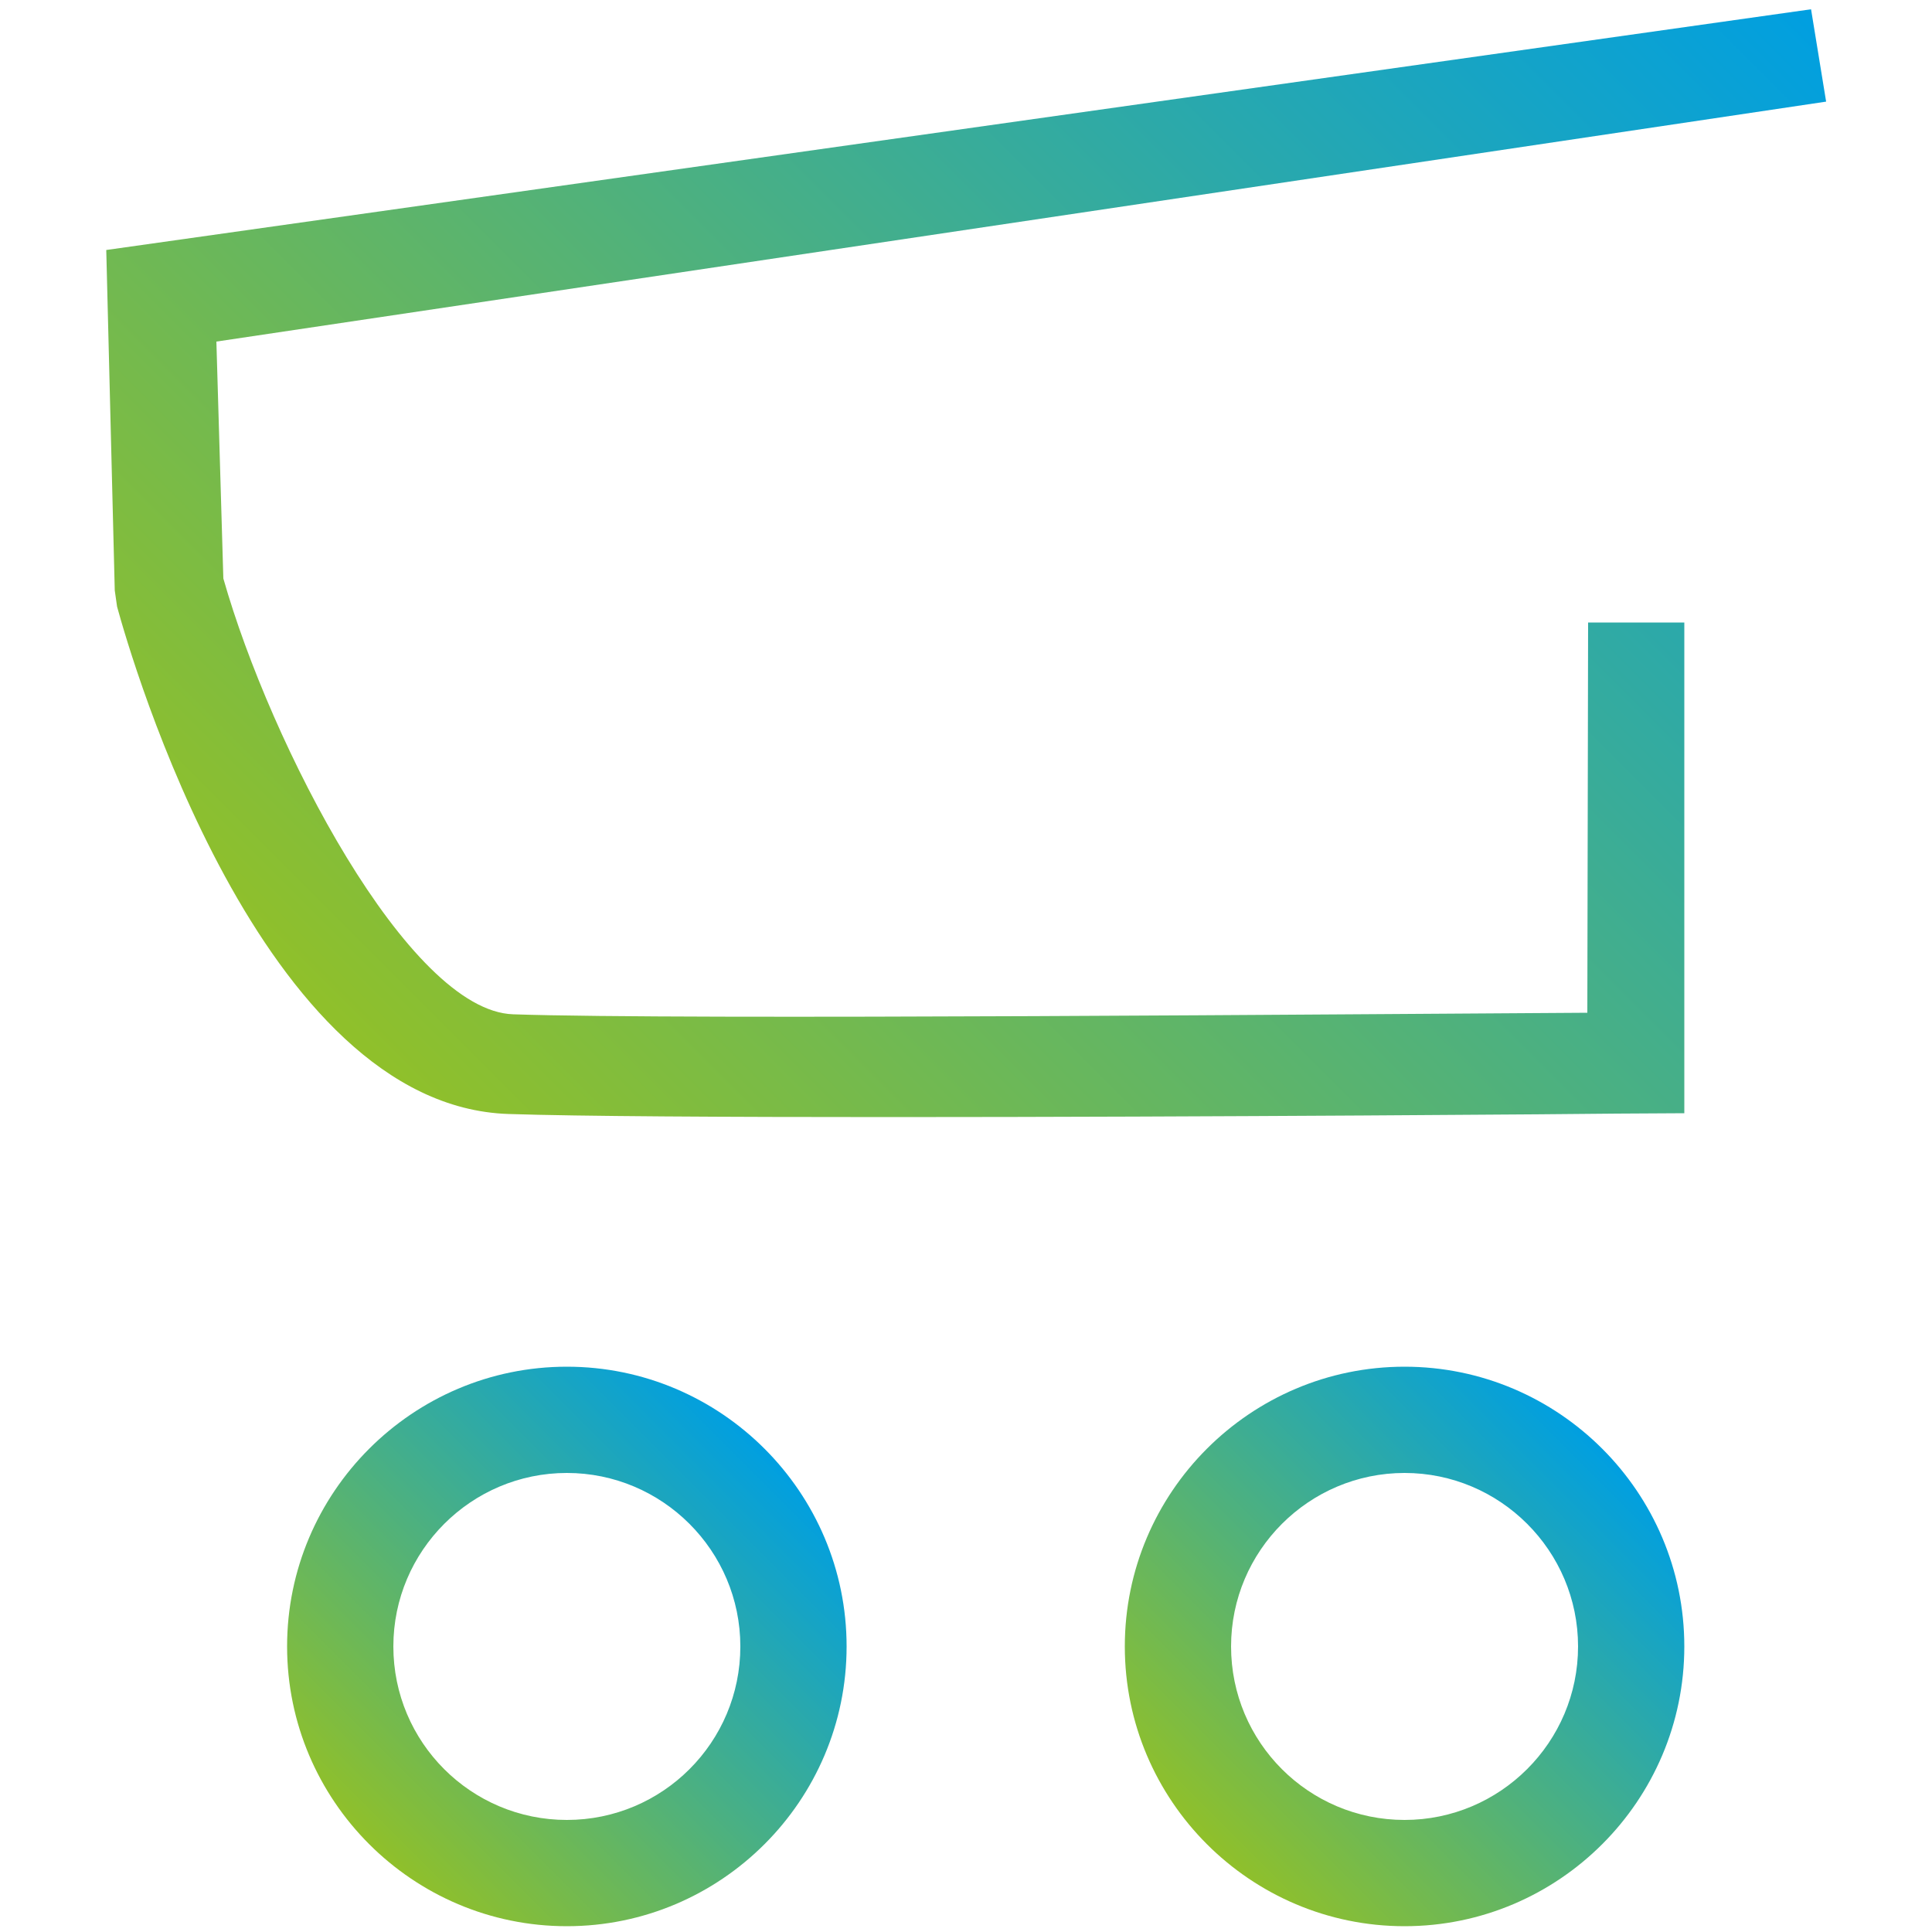
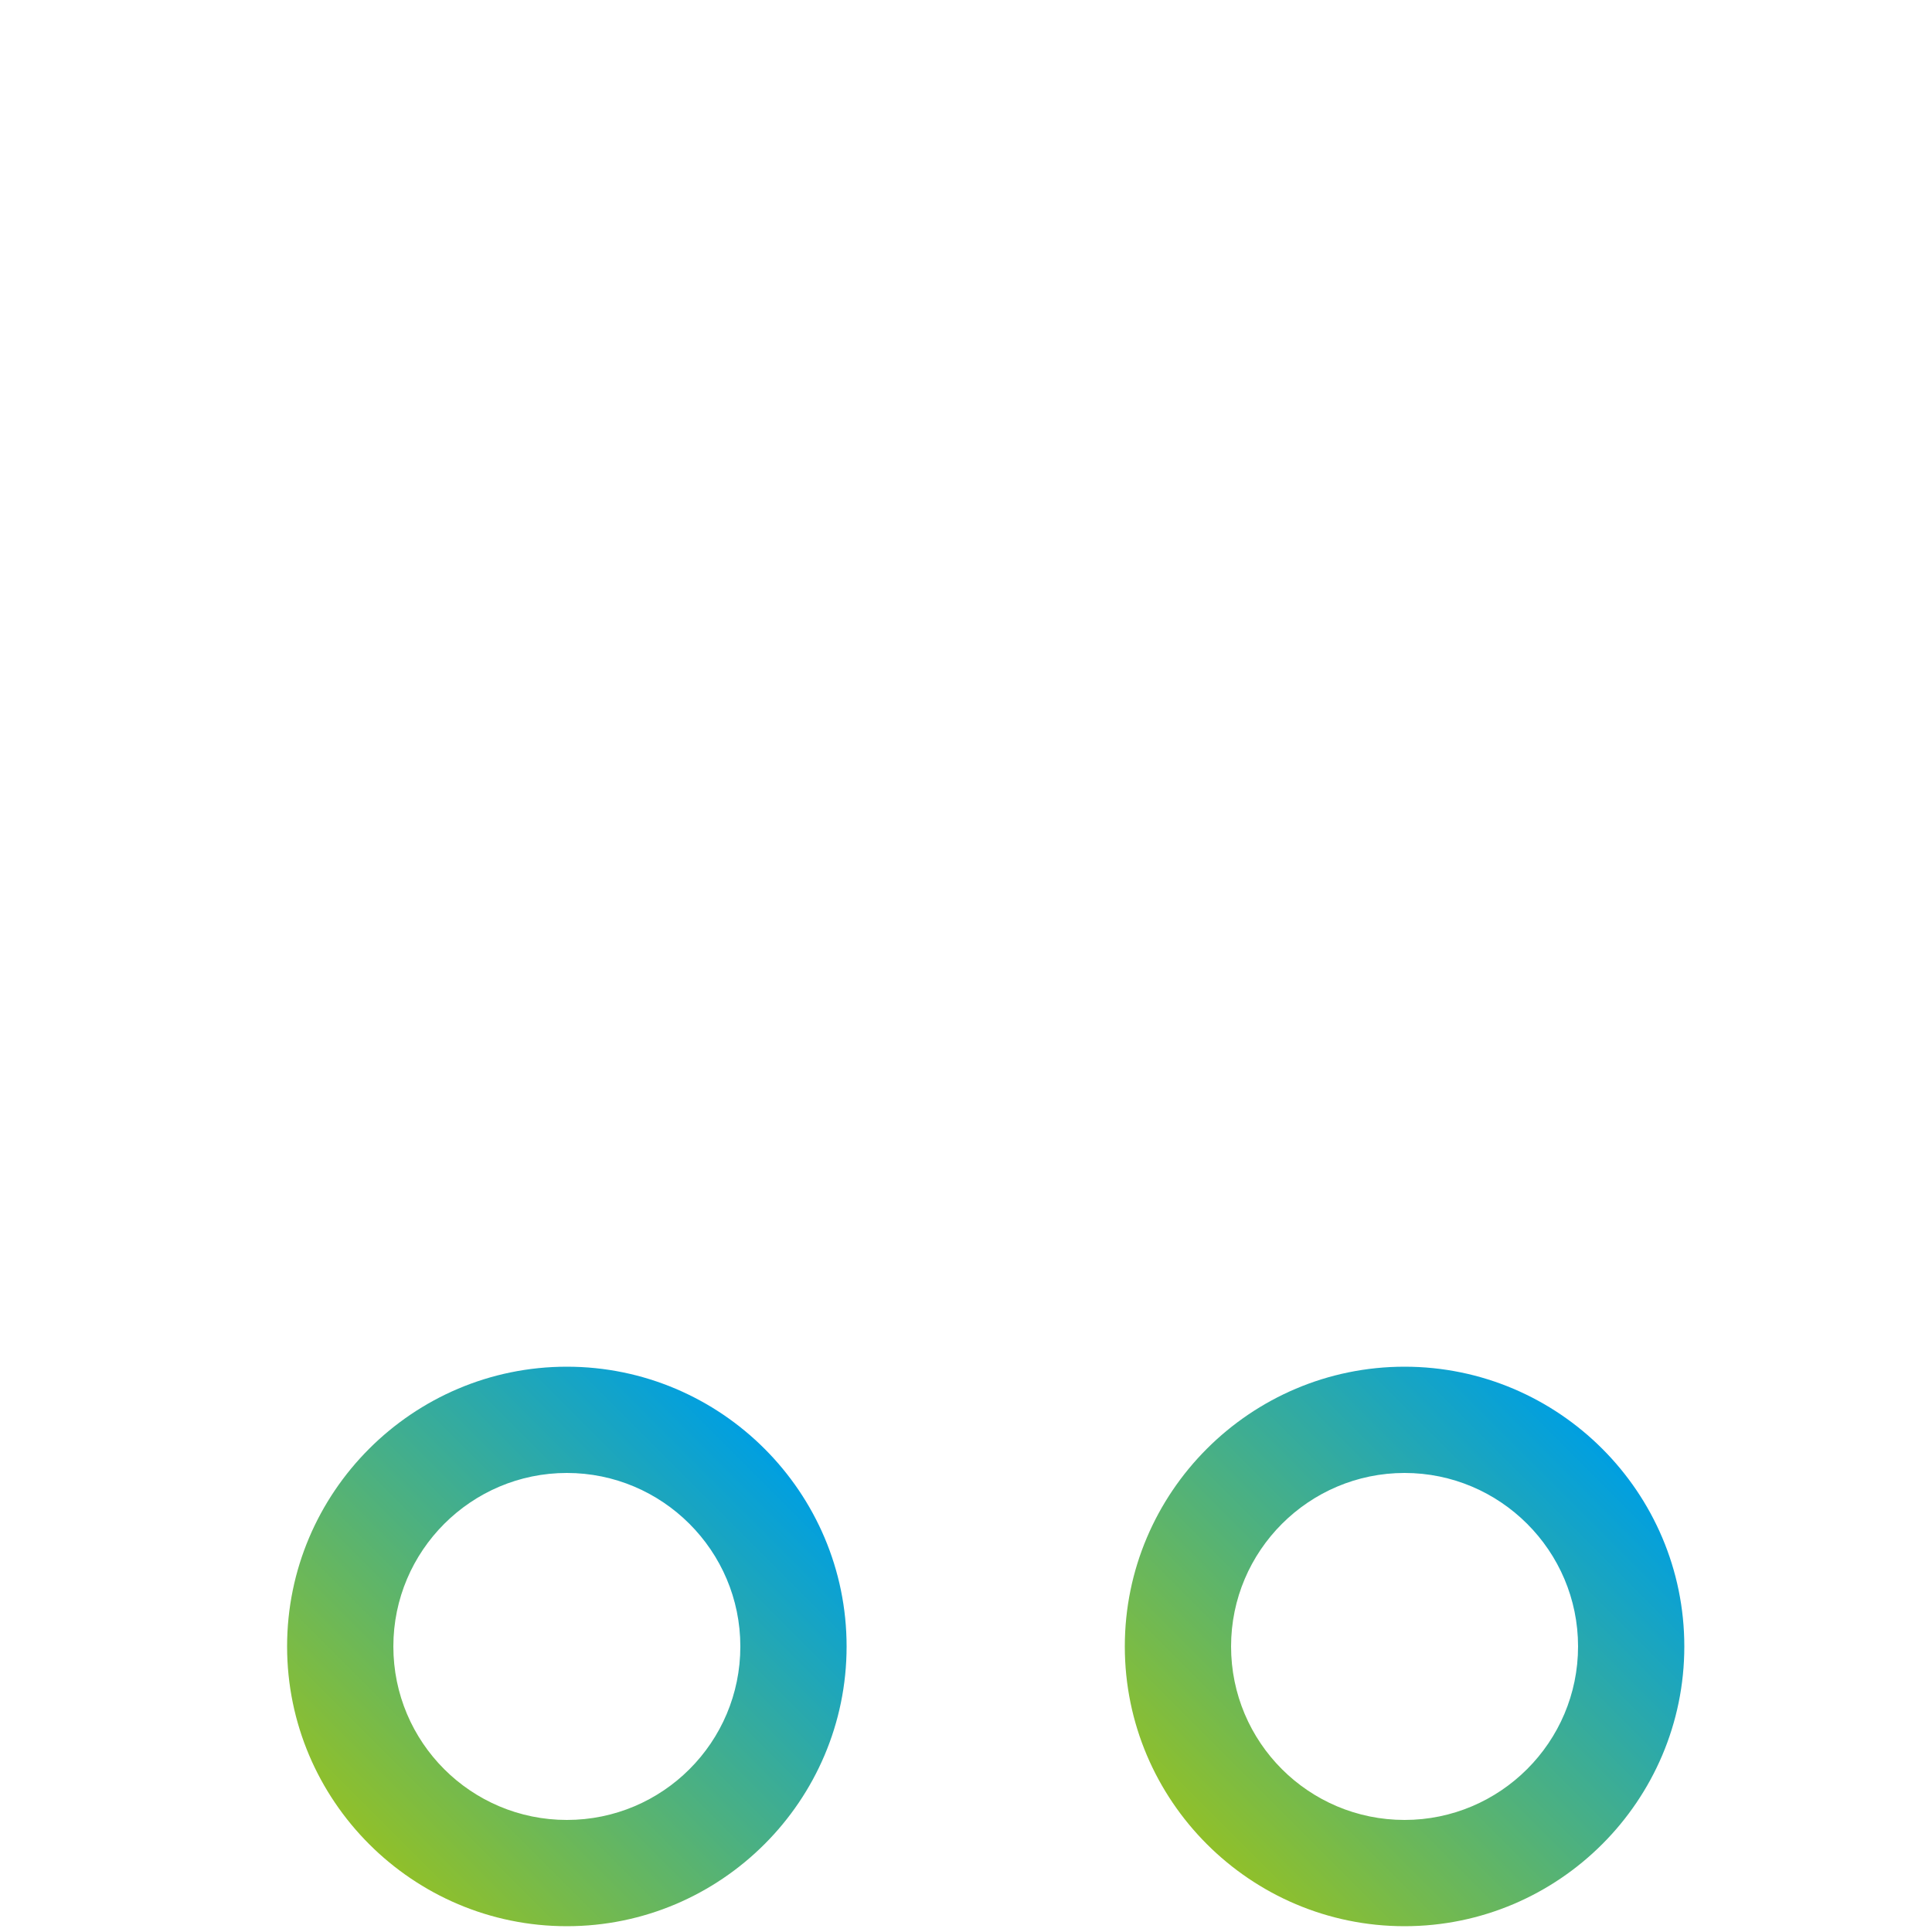
<svg xmlns="http://www.w3.org/2000/svg" version="1.1" id="Ebene_1" x="0px" y="0px" viewBox="0 0 500 500" style="enable-background:new 0 0 500 500;" xml:space="preserve">
  <style type="text/css">
	.st0{fill:url(#SVGID_1_);}
	.st1{fill:url(#SVGID_00000003087631437010551760000011855751027300294070_);}
	.st2{fill:url(#SVGID_00000010275006706029367700000012185472061401447612_);}
</style>
  <g>
    <g>
      <linearGradient id="SVGID_1_" gradientUnits="userSpaceOnUse" x1="114.223" y1="293.882" x2="437.225" y2="-29.12">
        <stop offset="0" style="stop-color:#90C02A" />
        <stop offset="1" style="stop-color:#009FE1" />
      </linearGradient>
-       <path class="st0" d="M230.3,289.1c-42.7,0-80.7-0.2-98.7-0.8C67.4,286.2,33.9,170.2,30.3,157l-0.6-4.2l-2.2-88.1L468.7,2.4    l3.9,23.9L56,88.4l1.8,61.3c12.2,43,47.9,111.9,75,112.8c43.6,1.5,222.8-0.1,278-0.4l0.2-101h24.9v127l-17.5,0.1    C412.1,288.3,312.5,289.1,230.3,289.1z" />
    </g>
    <g>
      <linearGradient id="SVGID_00000183235744192860063360000001481604204977715087_" gradientUnits="userSpaceOnUse" x1="312.288" y1="477.228" x2="414.639" y2="374.878">
        <stop offset="0" style="stop-color:#90C02A" />
        <stop offset="1" style="stop-color:#009FE1" />
      </linearGradient>
      <path style="fill:url(#SVGID_00000183235744192860063360000001481604204977715087_);" d="M363.5,498.5    c-39.9,0-72.4-32.5-72.4-72.4s32.5-72.4,72.4-72.4s72.4,32.5,72.4,72.4S403.4,498.5,363.5,498.5z M363.5,381.2    c-24.7,0-44.9,20.1-44.9,44.9s20.1,44.9,44.9,44.9c24.7,0,44.9-20.1,44.9-44.9S388.2,381.2,363.5,381.2z" />
    </g>
    <g>
      <linearGradient id="SVGID_00000101792354640744528630000013442639089211795608_" gradientUnits="userSpaceOnUse" x1="95.509" y1="477.228" x2="197.859" y2="374.878">
        <stop offset="0" style="stop-color:#90C02A" />
        <stop offset="1" style="stop-color:#009FE1" />
      </linearGradient>
      <path style="fill:url(#SVGID_00000101792354640744528630000013442639089211795608_);" d="M146.7,498.5    c-39.9,0-72.4-32.5-72.4-72.4s32.5-72.4,72.4-72.4s72.4,32.5,72.4,72.4S186.6,498.5,146.7,498.5z M146.7,381.2    c-24.7,0-44.9,20.1-44.9,44.9s20.1,44.9,44.9,44.9s44.9-20.1,44.9-44.9S171.4,381.2,146.7,381.2z" />
    </g>
  </g>
</svg>